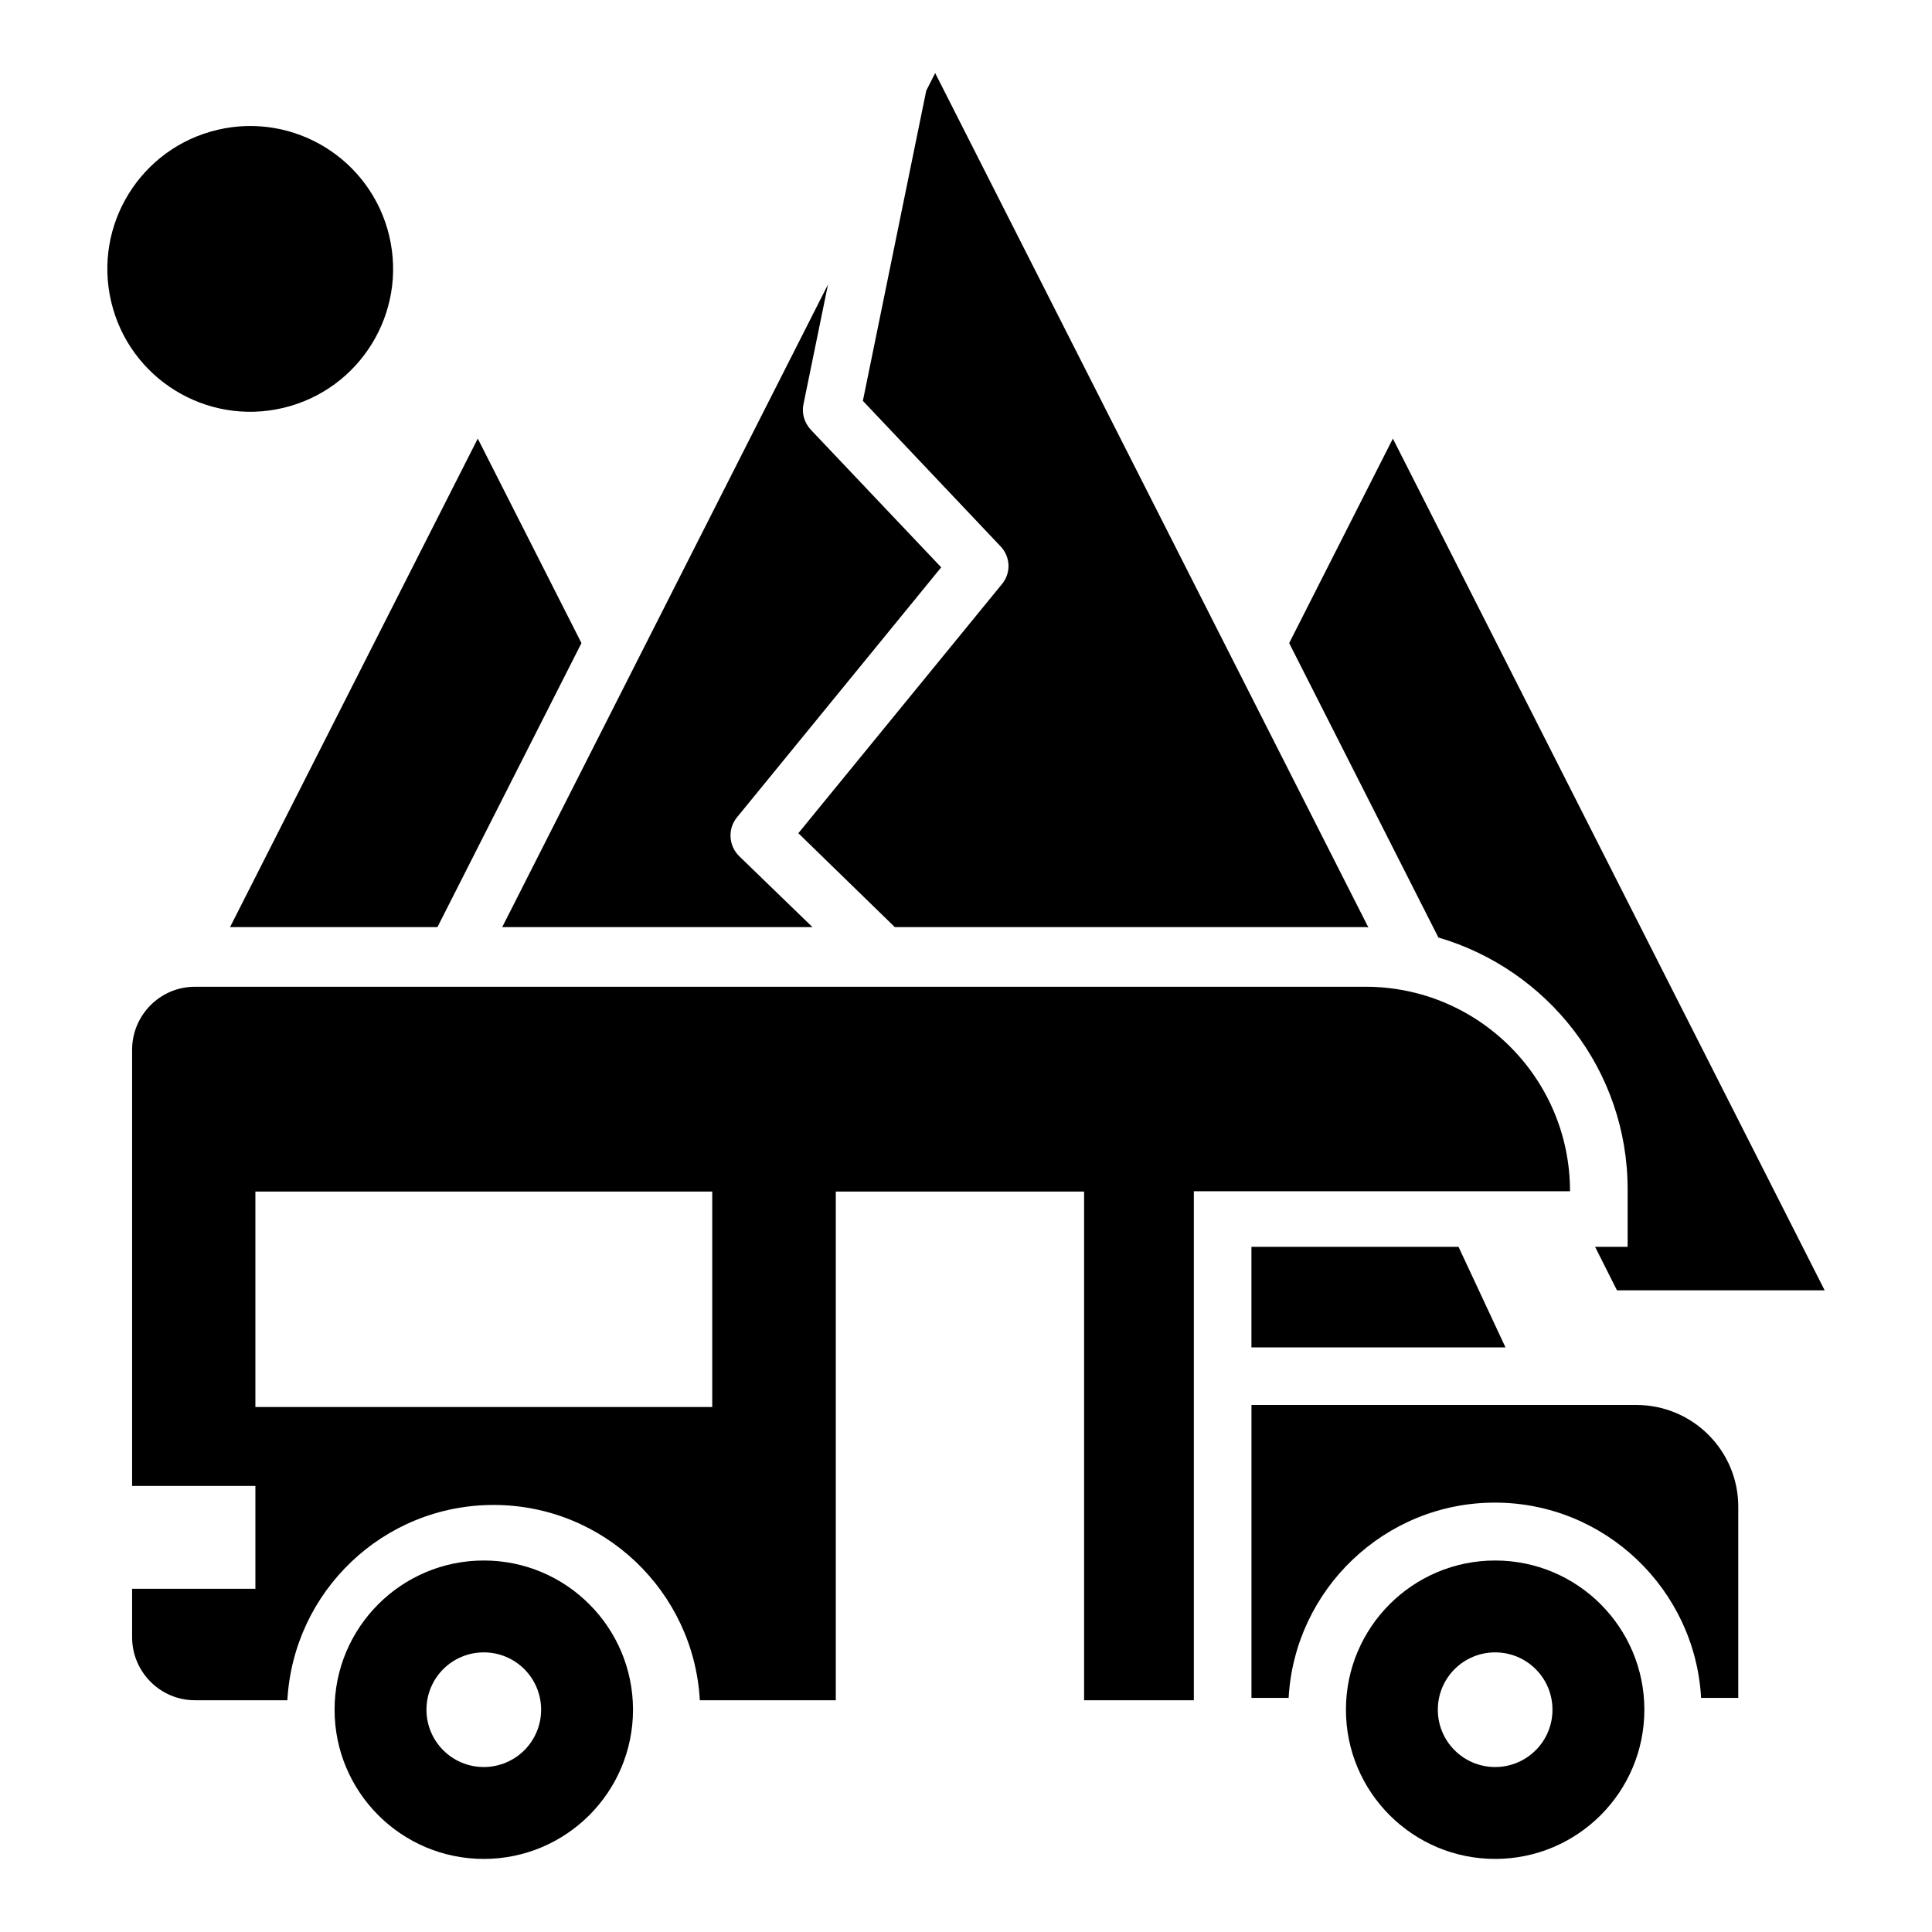
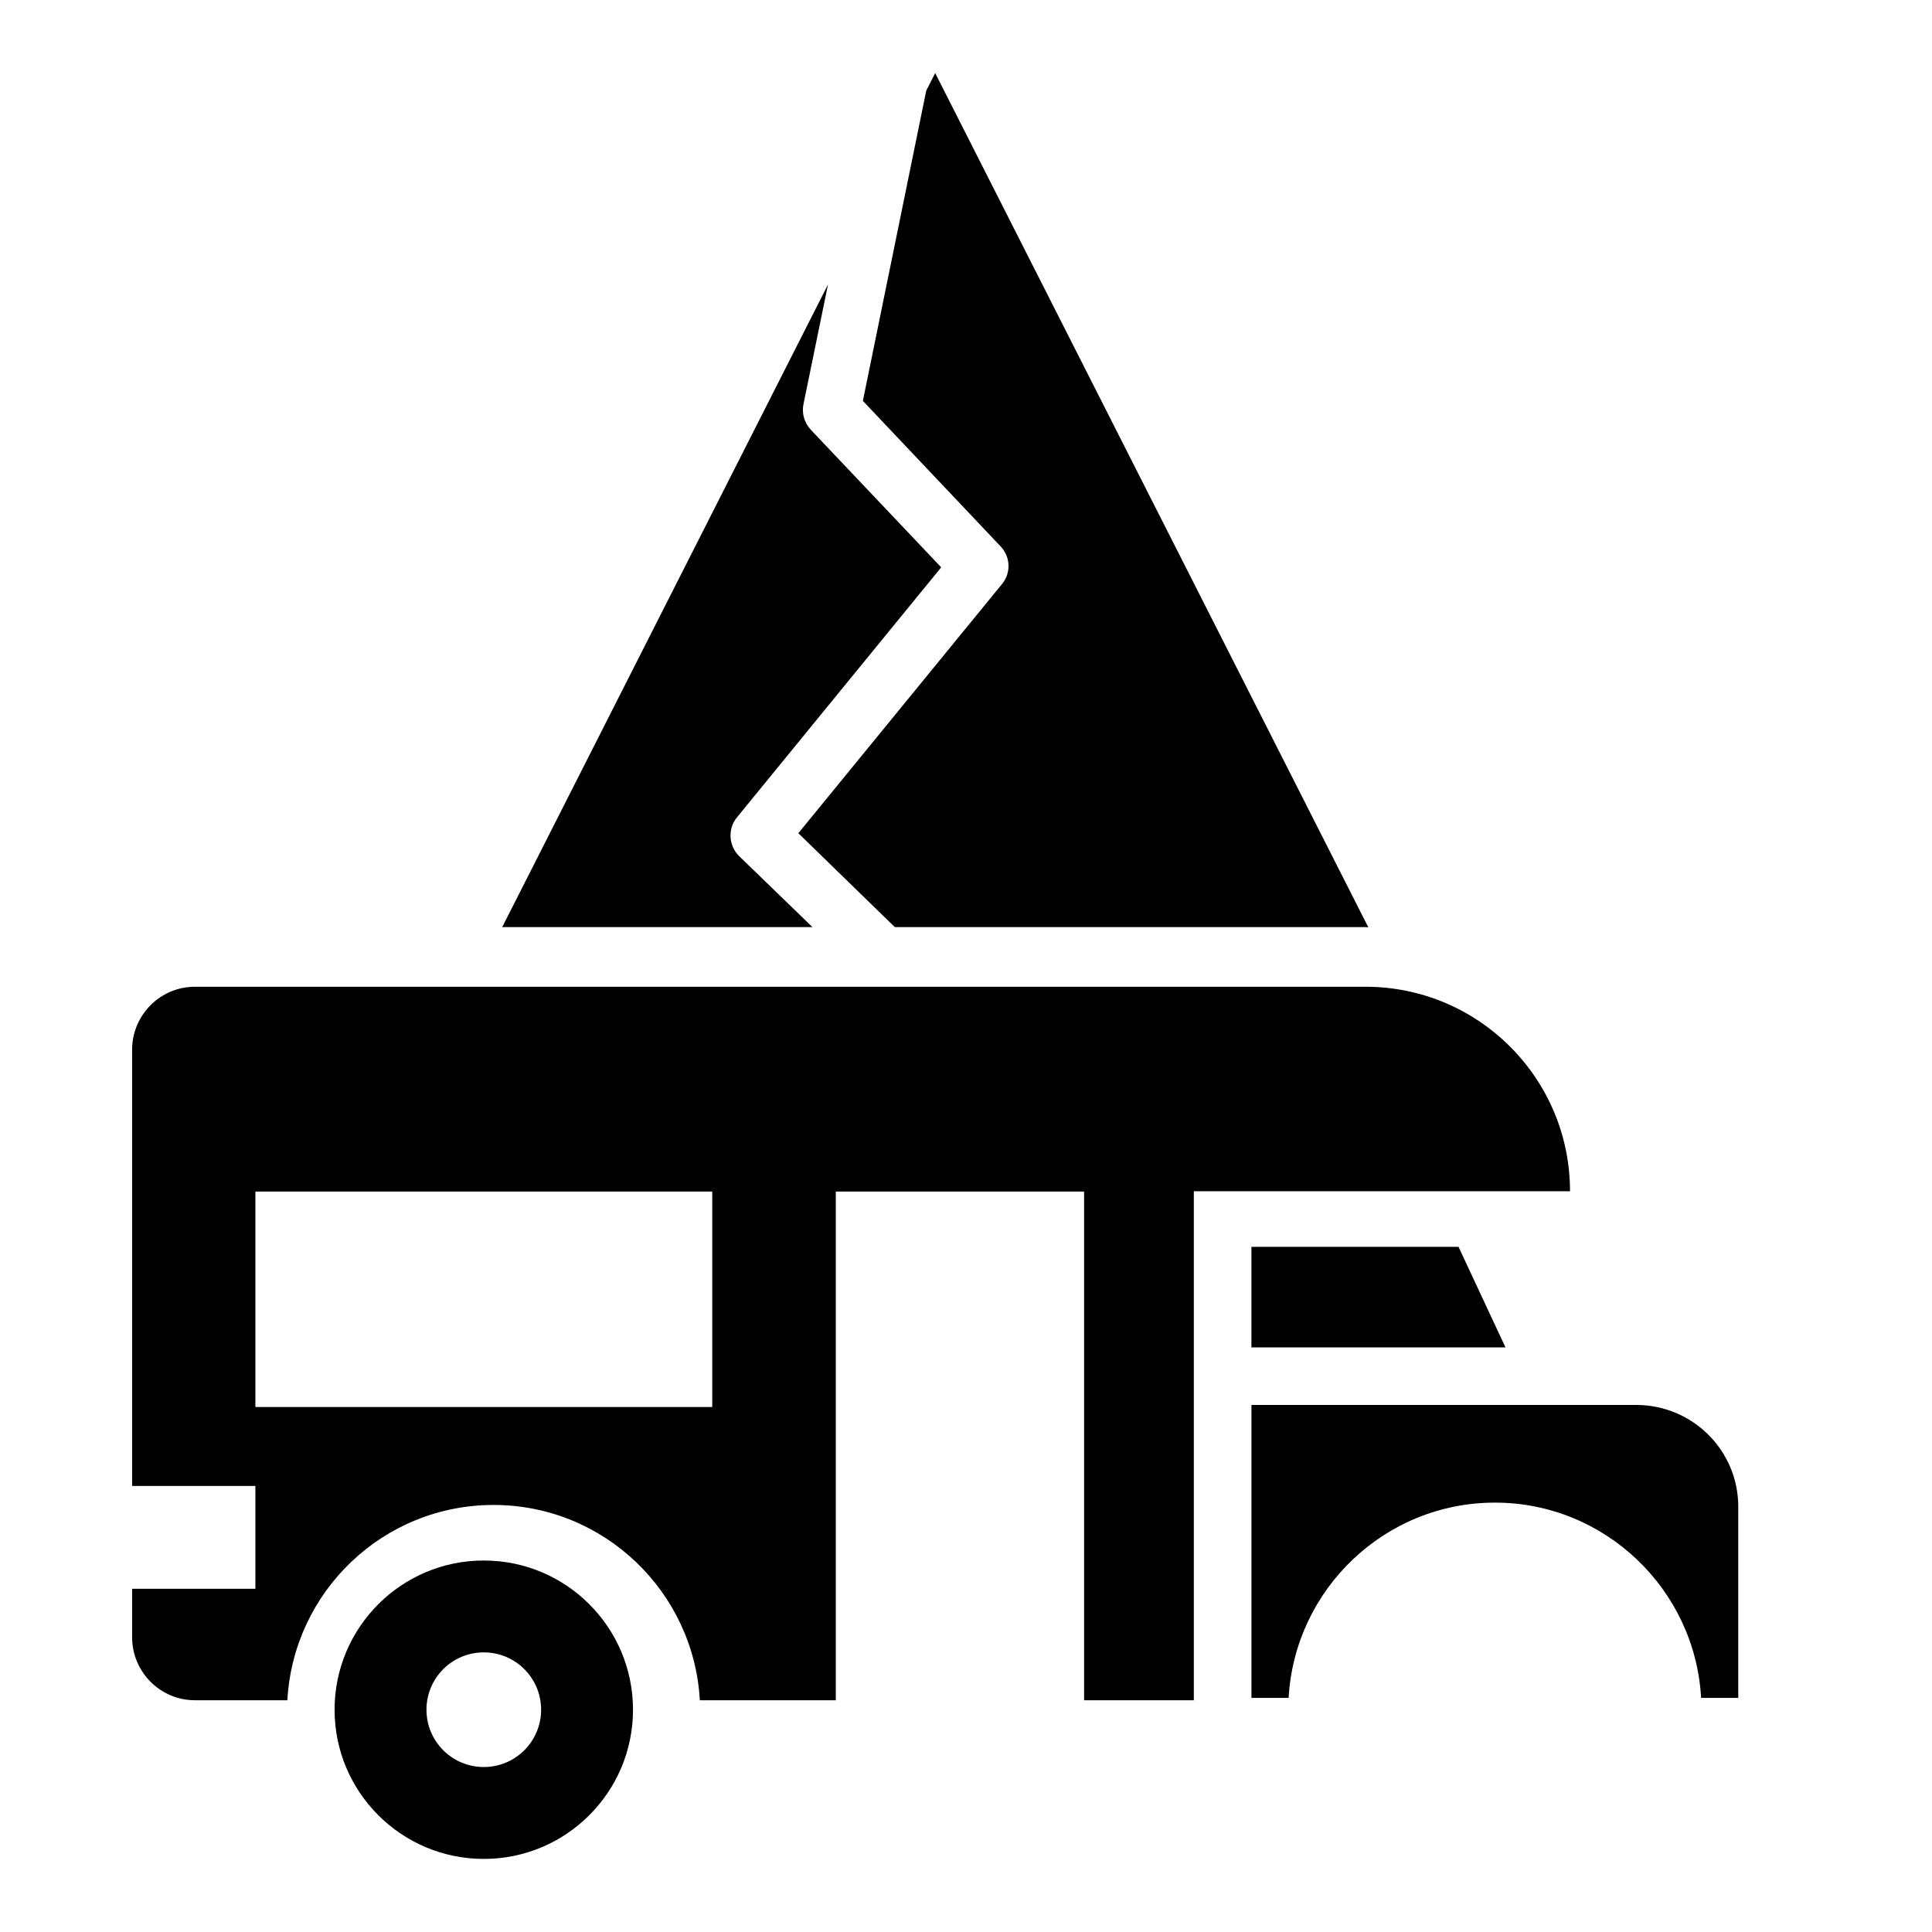
<svg xmlns="http://www.w3.org/2000/svg" fill="#000000" width="800px" height="800px" version="1.1" viewBox="144 144 512 512">
  <g>
-     <path d="m247.16 206.56c4.805 20.352-7.797 40.742-28.148 45.547s-40.742-7.797-45.547-28.145c-4.805-20.352 7.797-40.742 28.145-45.551 20.352-4.805 40.742 7.797 45.551 28.148" />
    <path d="m272.21 557.55c-21.832 0-39.543 17.711-39.543 39.543 0 21.828 17.711 39.539 39.543 39.539 21.832 0 39.543-17.711 39.543-39.543-0.004-21.832-17.711-39.539-39.543-39.539zm0 54.73c-8.398 0-15.191-6.793-15.191-15.191s6.793-15.191 15.191-15.191c8.398 0 15.191 6.793 15.191 15.191s-6.797 15.191-15.191 15.191z" />
-     <path d="m540.23 557.55c-21.832 0-39.543 17.711-39.543 39.543 0 21.828 17.711 39.539 39.543 39.539 21.832 0 39.543-17.711 39.543-39.543-0.004-21.832-17.711-39.539-39.543-39.539zm0 54.73c-8.398 0-15.191-6.793-15.191-15.191s6.793-15.191 15.191-15.191c8.398 0 15.191 6.793 15.191 15.191s-6.797 15.191-15.191 15.191z" />
-     <path d="m259.93 389.69 38.164-75.266-27.48-54.195-65.645 129.46z" />
    <path d="m363.43 219.39-86.336 170.3h82.211l-19.391-18.777c-2.824-2.75-3.129-7.25-0.609-10.305l54.121-66.258-34.578-36.488c-1.68-1.832-2.441-4.352-1.91-6.793z" />
    <path d="m409.54 298.78-53.969 66.031 25.57 24.887h124.73c0.23 0 0.535 0 0.762 0.078l-114.8-226.41-2.367 4.656-16.793 82.211 36.41 38.473c2.75 2.828 2.902 7.102 0.457 10.078z" />
-     <path d="m575.34 459.16v15.266h-8.625l5.801 11.527h55.039l-114.43-225.72-27.48 54.199 39.543 78.016c28.93 8.469 50.152 35.109 50.152 66.711z" />
    <path d="m475.64 501.07h67.328l-12.441-26.641h-54.887z" />
    <path d="m577.63 516.33h-101.98v77.633h9.848c1.602-28.777 25.496-51.754 54.656-51.754 29.16 0 53.051 22.977 54.656 51.754h9.848v-50.535c0.074-14.961-12.062-27.098-27.023-27.098z" />
    <path d="m505.88 405.5h-310.23c-9.16 0-16.641 7.481-16.641 16.719v115.57h32.672v27.25h-32.672v12.824c0 9.238 7.481 16.719 16.641 16.719h24.504c1.602-28.855 25.418-51.754 54.656-51.754 29.16 0 53.051 22.902 54.656 51.754h36.031v-134.81h65.801v134.81h29.082v-134.89h99.691c0.004-29.922-24.273-54.195-54.195-54.195zm-173.13 111.37h-121.07v-57.098h121.07z" />
  </g>
</svg>